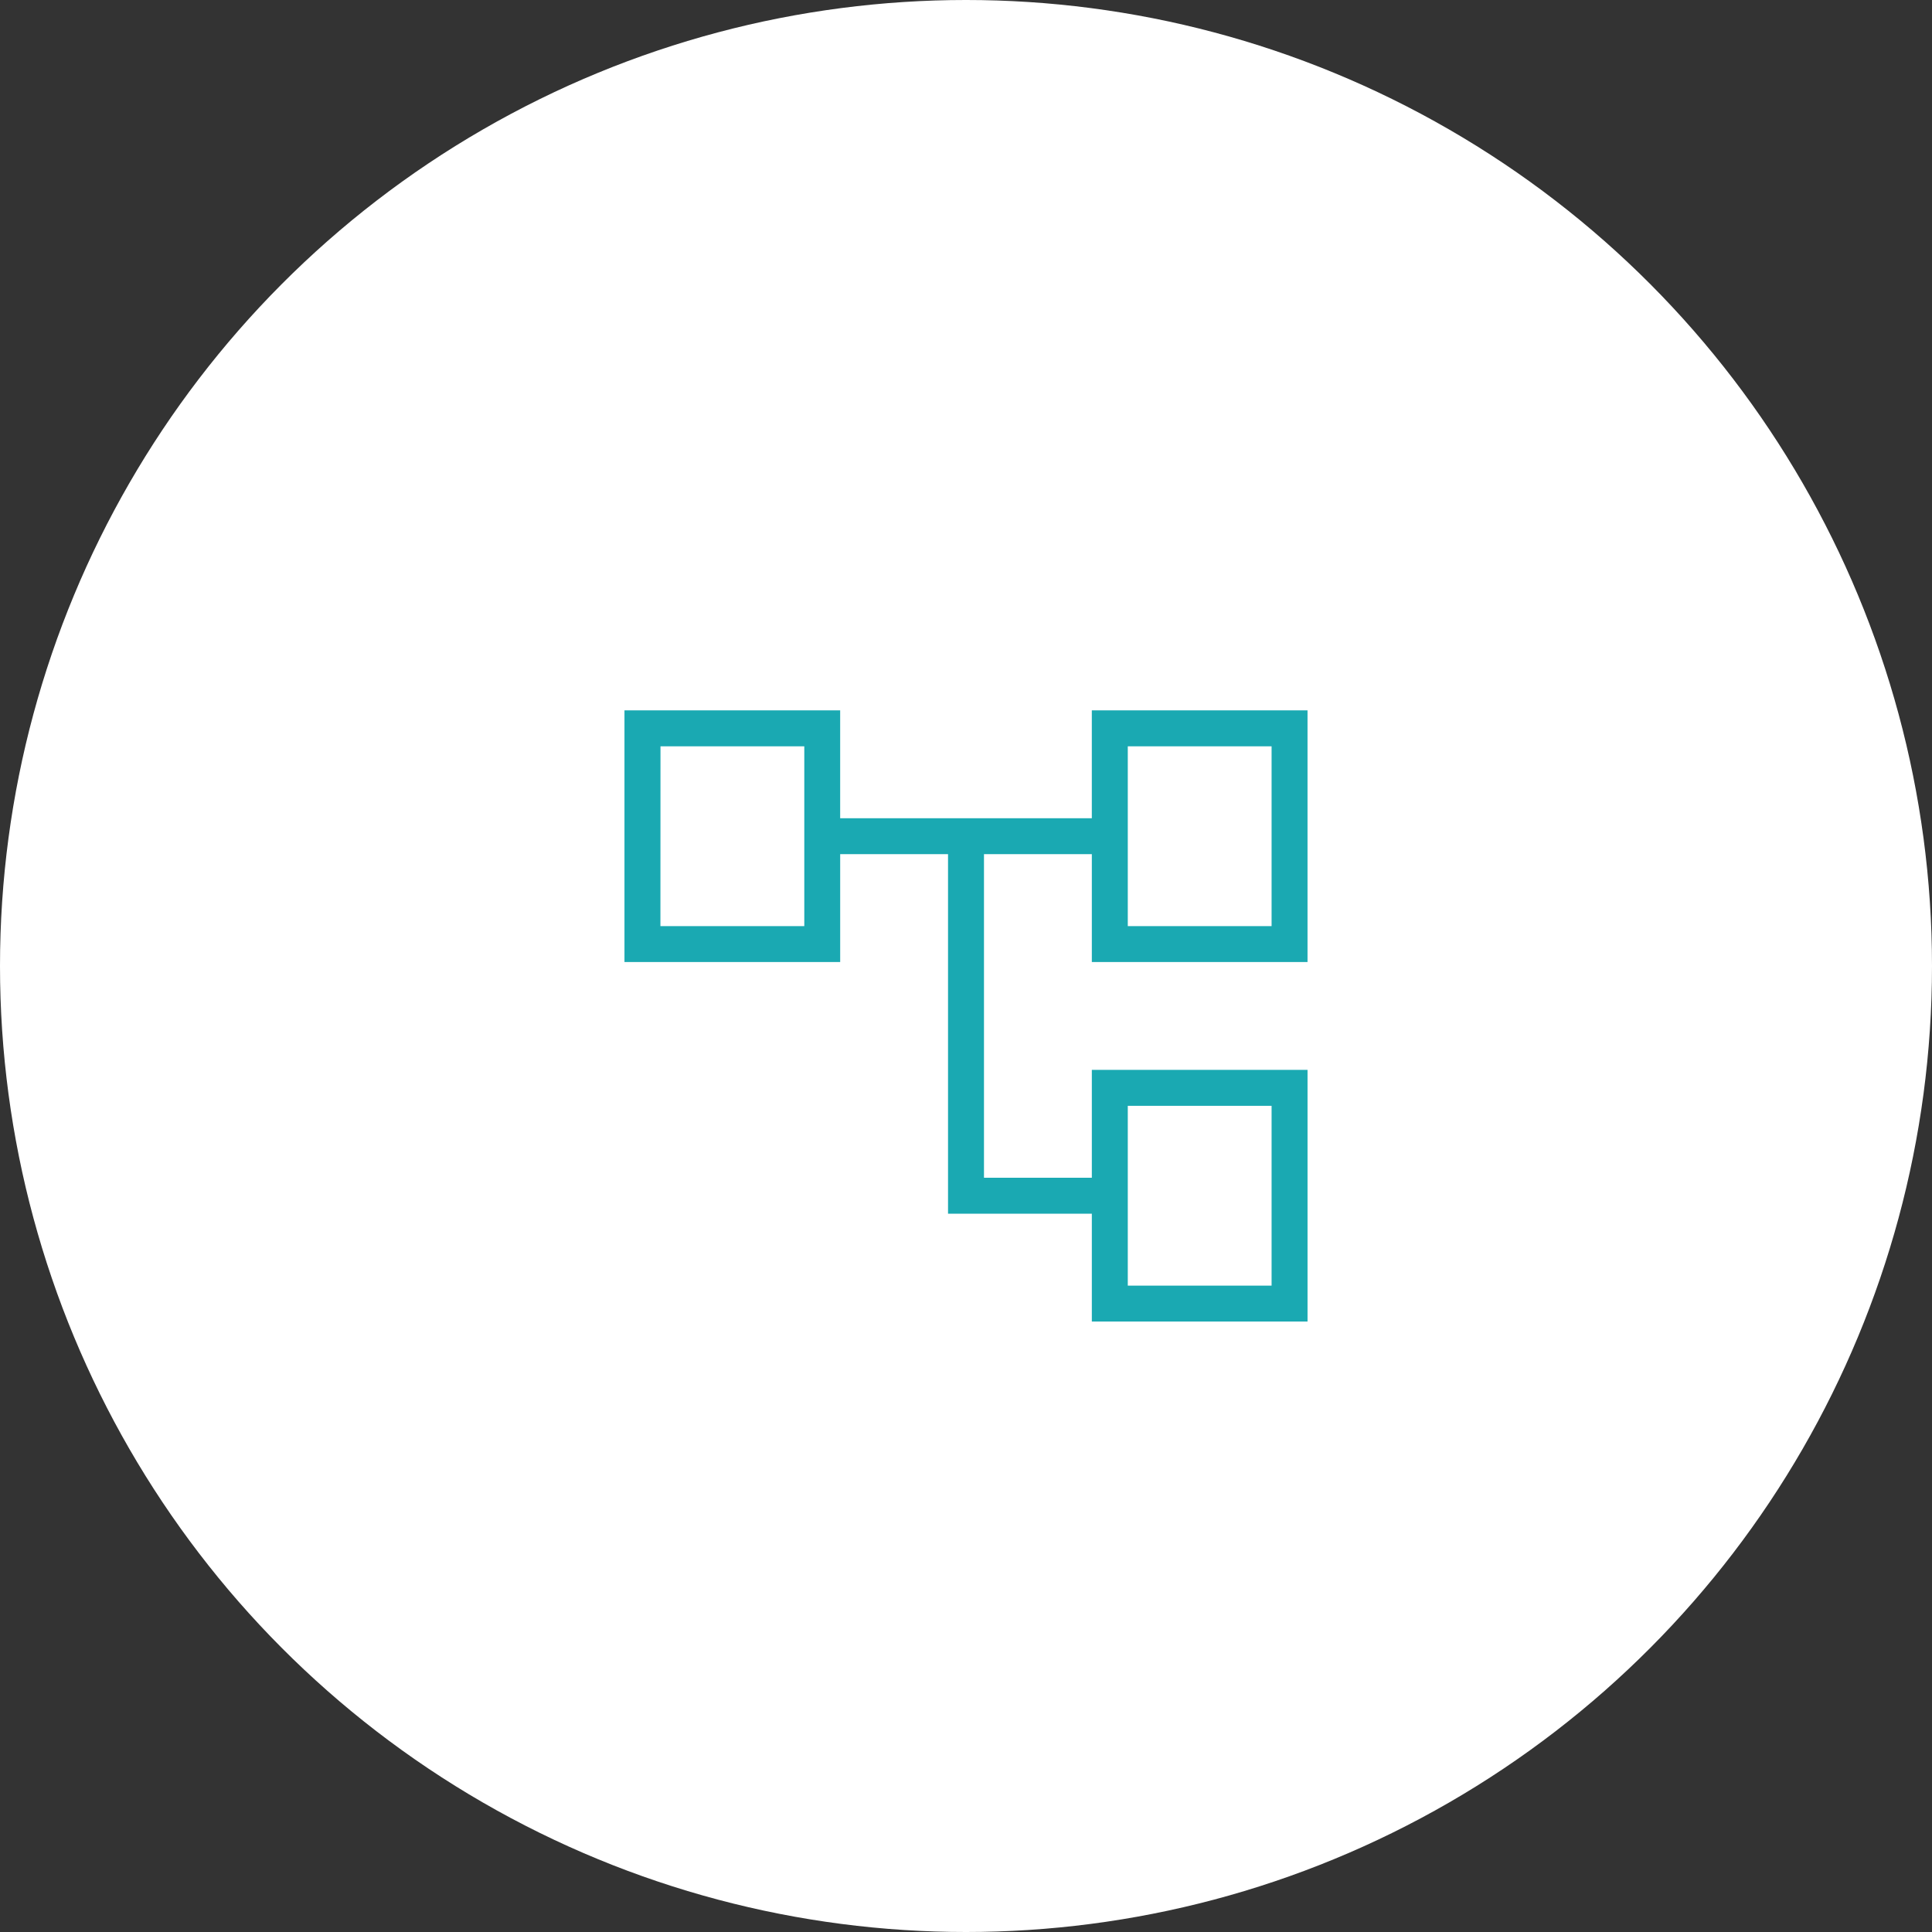
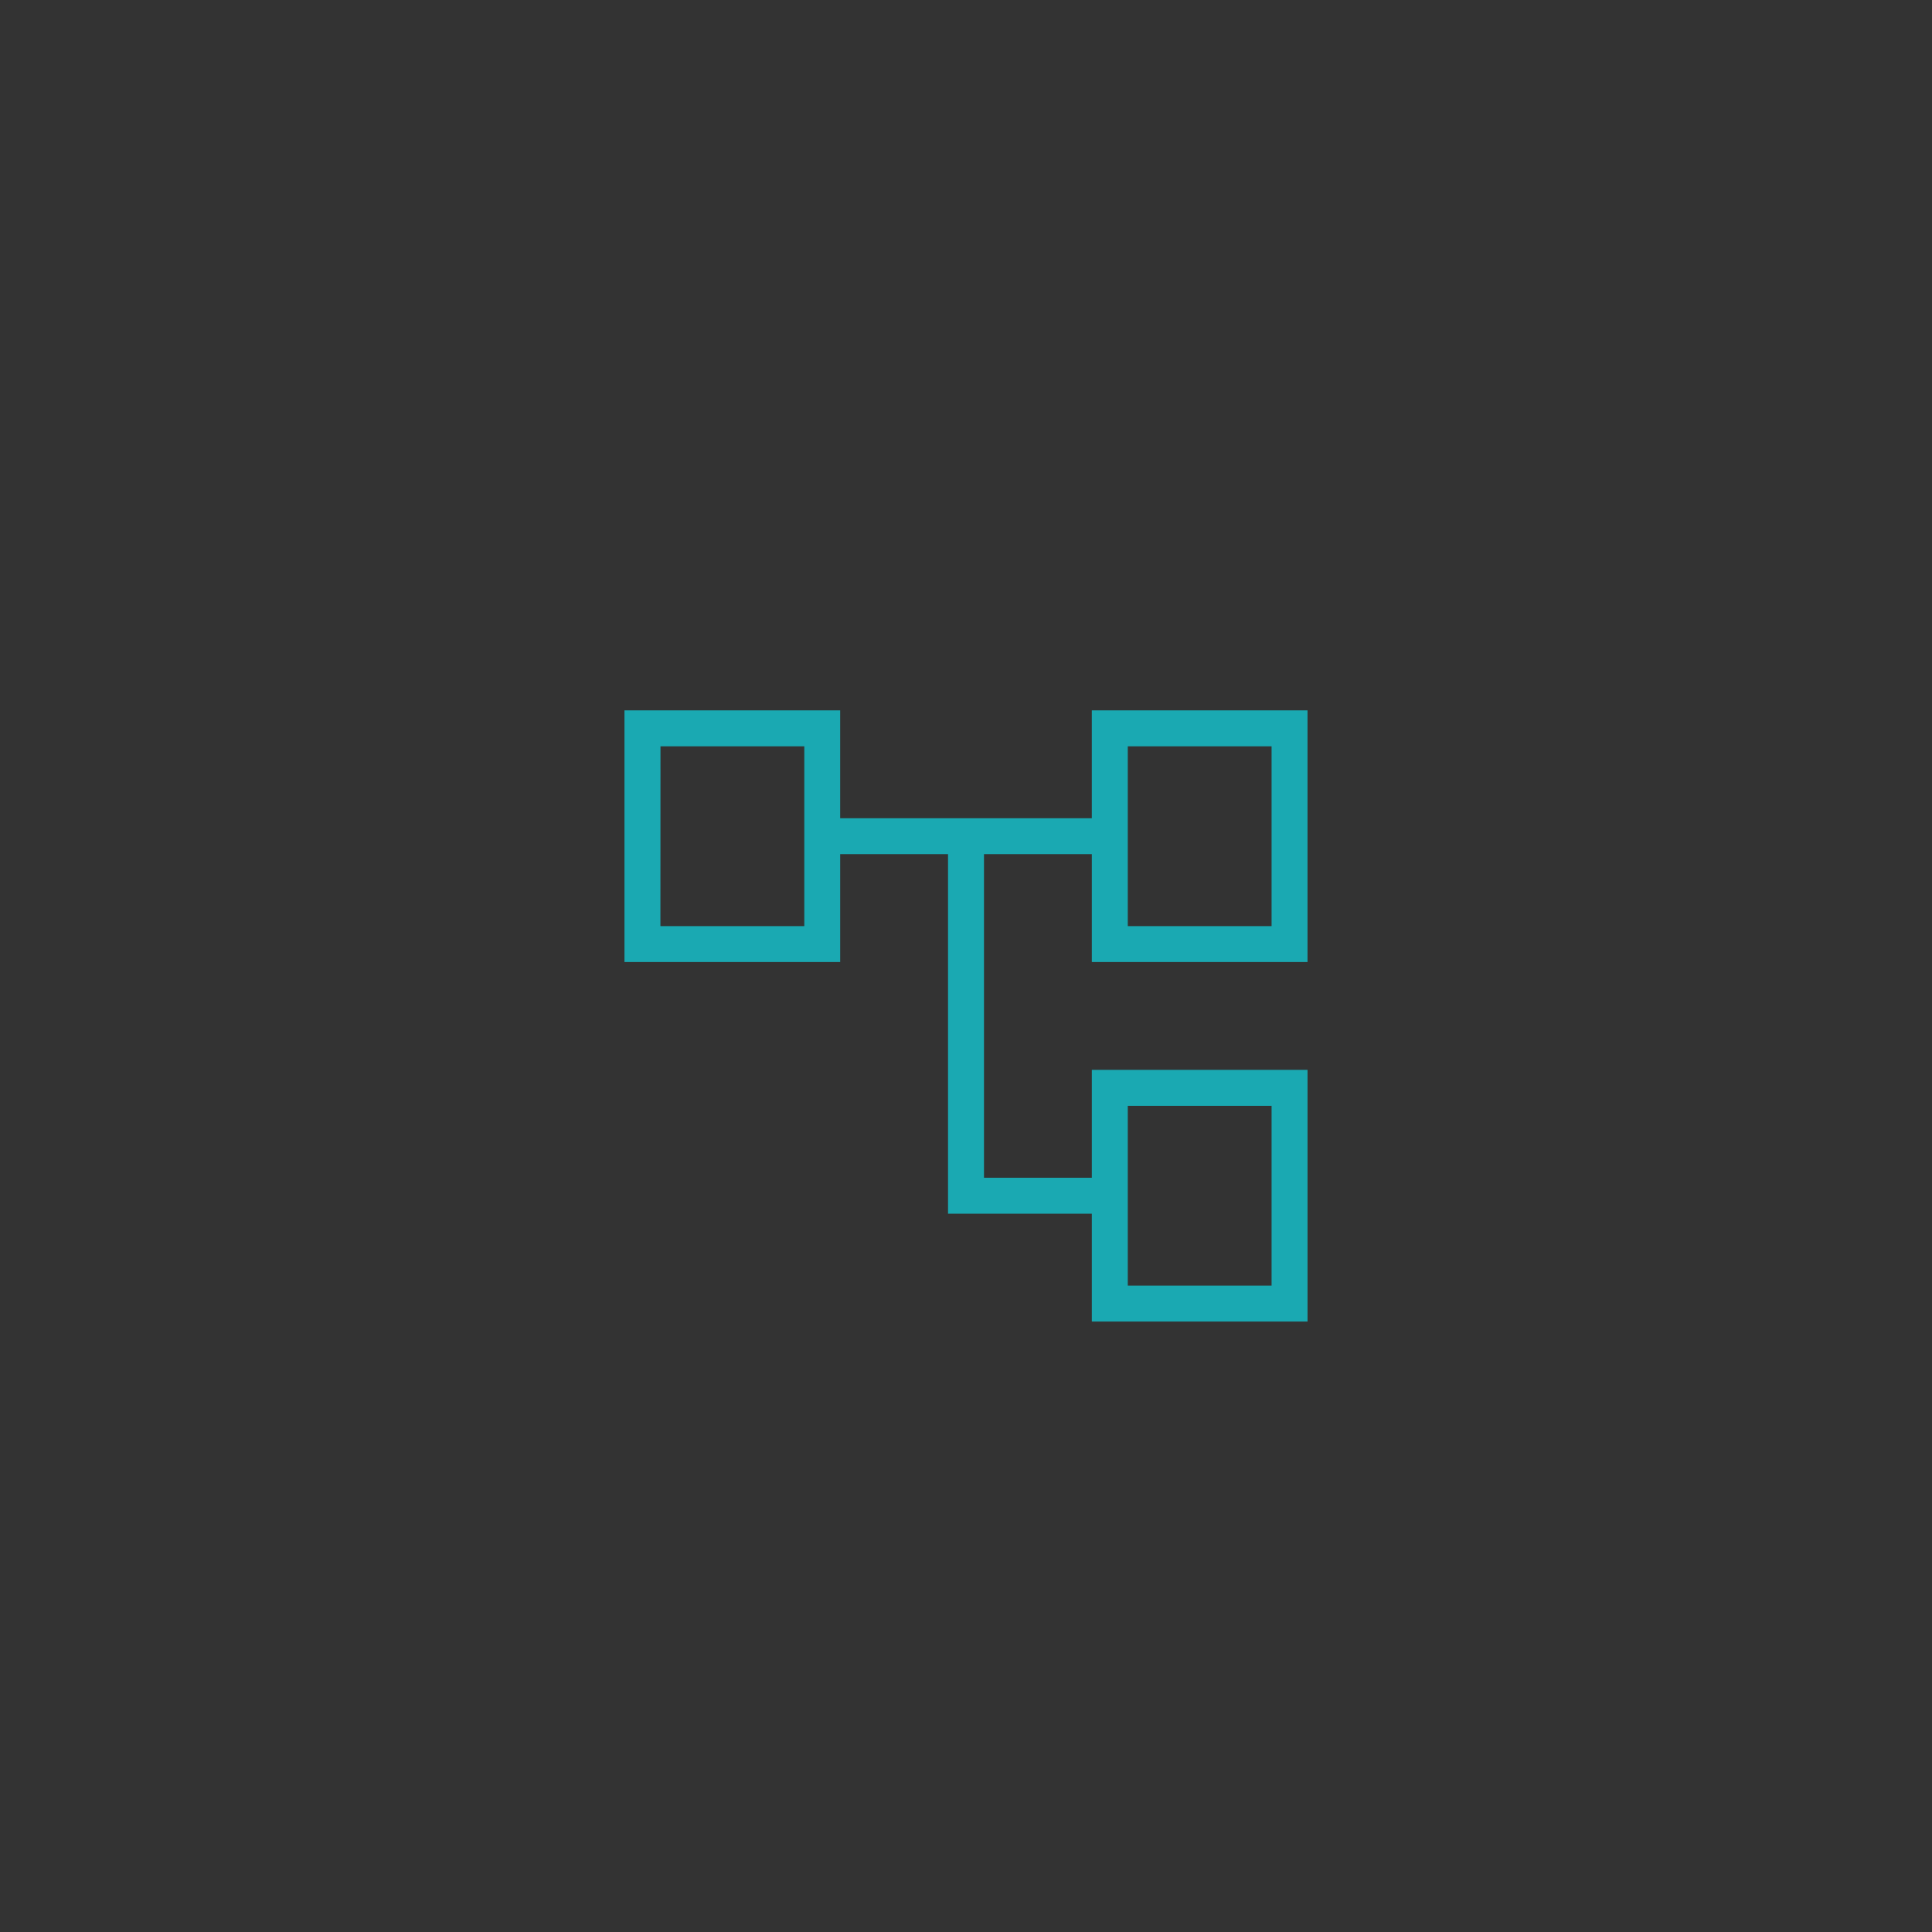
<svg xmlns="http://www.w3.org/2000/svg" width="130" height="130" viewBox="0 0 130 130">
  <rect x="0" y="0" width="130" height="130" fill="#333333" stroke="none" />
  <g id="icon-office_10" transform="translate(-15904 11659)">
-     <circle id="楕円形_9" data-name="楕円形 9" cx="65" cy="65" r="65" transform="translate(15904 -11659)" fill="#fff" />
    <path id="account_tree_24dp_1F1F1F_FILL0_wght200_GRAD0_opsz24" d="M131.448-778.876v-7.257h-9.676v-24.191h-7.257v7.257H100V-820h14.514v7.257h16.933V-820h14.514v16.933H131.448v-7.257h-7.257v21.772h7.257v-7.257h14.514v16.934Zm-29.029-38.705v0Zm31.448,24.191v0Zm0-24.191v0Zm0,12.1h9.676v-12.1h-9.676Zm0,24.191h9.676v-12.1h-9.676Zm-31.448-24.191H112.1v-12.1h-9.676Z" transform="translate(15846.019 -10791.201)" fill="#1aa9b2" />
  </g>
</svg>